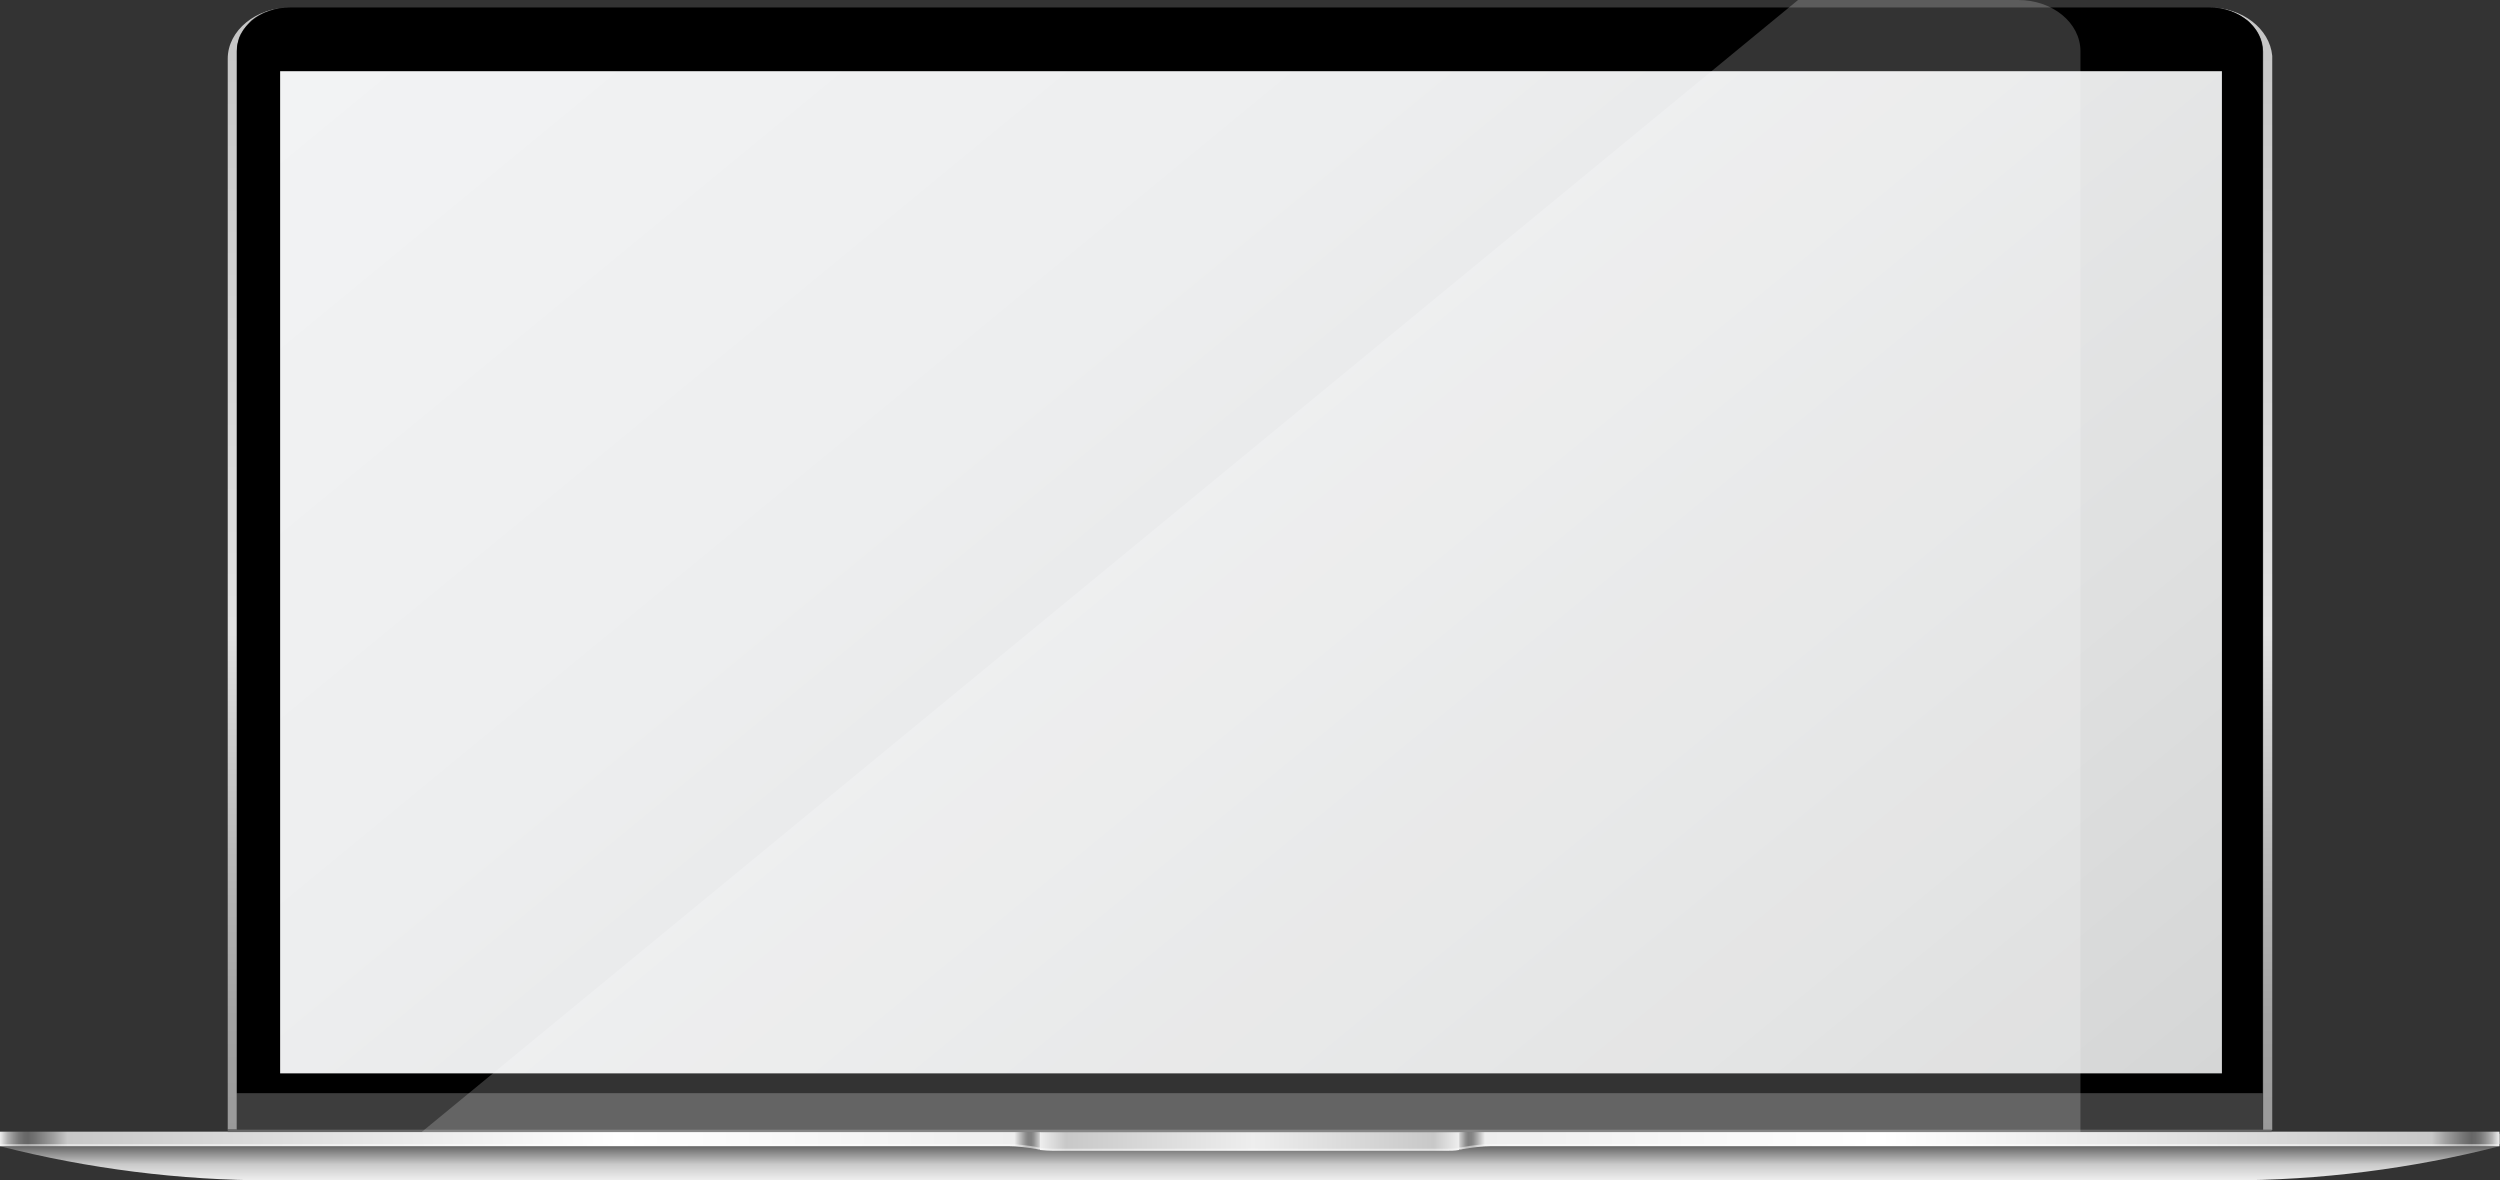
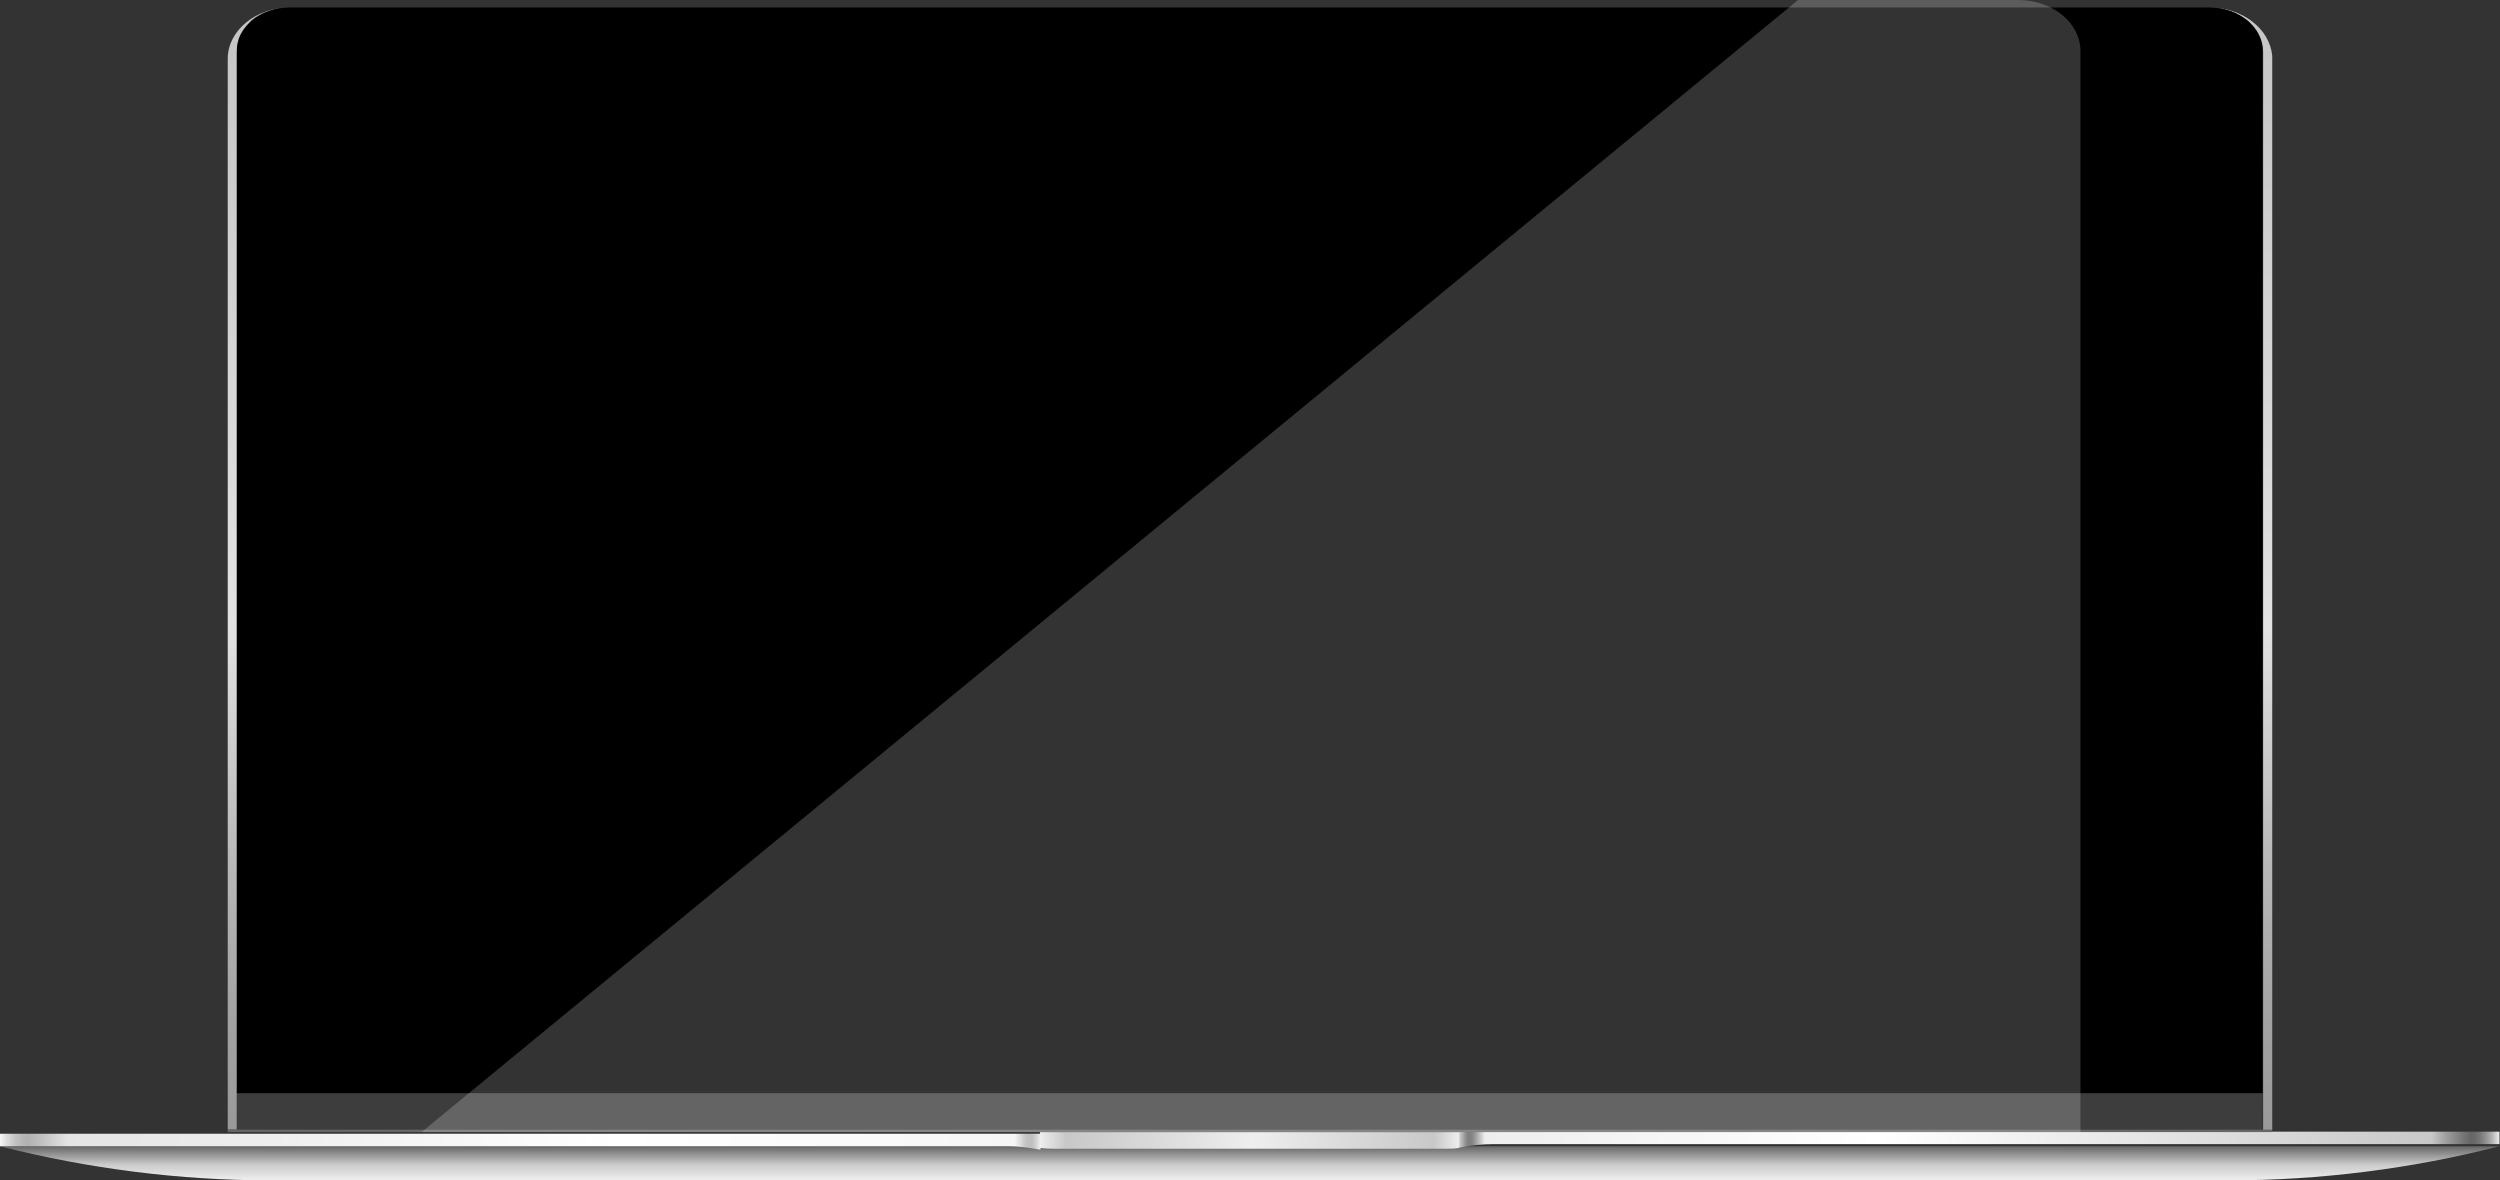
<svg xmlns="http://www.w3.org/2000/svg" viewBox="0 0 1167 551" fill="none">
  <rect x="0" y="0" width="1167" height="551" fill="#333333" stroke="none" />
  <path d="M1031.39 3.498H135.361C119.533 3.498 106.304 14.188 106.304 27.404V527.288H110.556V23.906C110.556 22.934 110.556 21.768 110.793 20.796C110.793 20.407 111.029 20.213 111.029 19.824C111.029 19.436 111.265 19.241 111.265 18.852C111.265 18.464 111.501 18.269 111.501 17.881C112.446 15.16 114.336 12.633 116.462 10.495C116.698 10.301 116.935 9.912 117.171 9.718C117.407 9.523 117.407 9.523 117.643 9.329C118.824 8.357 120.242 7.385 121.895 6.608C122.368 6.414 122.84 6.025 123.549 5.831C124.022 5.636 124.73 5.442 125.203 5.248C125.675 5.053 125.911 5.053 126.384 4.859C129.219 3.887 132.29 3.498 135.361 3.498H1031.39C1035.64 3.498 1039.66 4.47 1043.2 6.025C1043.67 6.219 1044.14 6.608 1044.85 6.802C1045.56 7.191 1046.27 7.58 1046.74 7.969C1046.98 8.163 1047.45 8.357 1047.69 8.552C1048.16 8.94 1048.63 9.135 1049.11 9.523C1049.34 9.718 1049.34 9.718 1049.58 9.912C1049.81 10.107 1050.05 10.301 1050.29 10.69C1054.07 14.188 1056.43 19.047 1056.43 24.1V527.483H1060.68V26.044C1059.5 13.411 1046.74 3.498 1031.39 3.498Z" fill="url(#paint0_linear_15_2)" />
  <path d="M1056.19 23.906V510.379H110.557V23.906C110.557 12.633 121.66 3.498 135.361 3.498H1031.39C1045.09 3.498 1056.19 12.633 1056.19 23.906Z" fill="black" />
  <path d="M0 535.063C41.105 545.558 83.862 551 126.62 551H583.493H1040.13C1083.12 551 1125.88 545.558 1166.75 535.063H583.493H0Z" fill="url(#paint1_linear_15_2)" />
  <path d="M0 529.426V535.063H470.338C475.062 535.063 479.551 535.646 484.039 536.423C484.512 536.618 485.22 536.618 485.693 536.618V529.232H0V529.426Z" fill="url(#paint2_linear_15_2)" />
-   <path d="M0 528.455V534.091H470.338C475.062 534.091 479.551 534.674 484.039 535.451C484.512 535.646 485.22 535.646 485.693 535.646V528.26H0V528.455Z" fill="url(#paint3_linear_15_2)" />
  <path d="M1056.19 510.379H110.557V527.094H1056.19V510.379Z" fill="#3D3D3D" />
-   <path d="M1166.75 529.426V535.063H696.411C691.686 535.063 687.198 535.646 682.709 536.423C682.237 536.618 681.528 536.618 681.056 536.618V529.232H1166.75V529.426Z" fill="url(#paint4_linear_15_2)" />
-   <path d="M681.056 529.426V536.812C679.167 537.201 677.041 537.201 674.914 537.201H491.599C489.472 537.201 487.583 537.006 485.457 536.812V529.426H681.056Z" fill="url(#paint5_linear_15_2)" />
  <path d="M1166.75 528.455V534.091H696.411C691.686 534.091 687.198 534.674 682.709 535.451C682.237 535.646 681.528 535.646 681.056 535.646V528.26H1166.75V528.455Z" fill="url(#paint6_linear_15_2)" />
  <path d="M681.056 528.455V535.84C679.167 536.229 677.041 536.229 674.914 536.229H491.599C489.472 536.229 487.583 536.035 485.457 535.84V528.455H681.056Z" fill="url(#paint7_linear_15_2)" />
  <path d="M1060.44 527.288V528.455H1056.19H110.556H106.304V527.288H1060.44Z" fill="#666666" />
-   <path d="M1037.19 33.235H130.767V501.05H1037.19V33.235Z" fill="url(#paint8_linear_15_2)" />
  <path opacity="0.2" d="M942.097 0H839.336L196.786 528.455H966.901H971.153V23.906C971.153 10.69 958.161 0 942.097 0ZM959.578 9.329C959.578 9.523 959.578 9.523 959.578 9.329C959.578 9.523 959.814 9.523 959.578 9.329Z" fill="url(#paint9_linear_15_2)" />
  <defs>
    <linearGradient id="paint0_linear_15_2" x1="583.412" y1="527.232" x2="583.412" y2="3.419" gradientUnits="userSpaceOnUse">
      <stop stop-color="#9A9A9A" />
      <stop offset="0.094" stop-color="#A2A2A2" />
      <stop offset="0.238" stop-color="#B8B8B8" />
      <stop offset="0.415" stop-color="#DBDBDB" />
      <stop offset="0.447" stop-color="#E2E2E2" />
      <stop offset="1" stop-color="#C5C5C5" />
    </linearGradient>
    <linearGradient id="paint1_linear_15_2" x1="583.382" y1="550.93" x2="583.382" y2="535.044" gradientUnits="userSpaceOnUse">
      <stop stop-color="#EEEEEE" />
      <stop offset="0.464" stop-color="#CACACA" />
      <stop offset="1" stop-color="#666666" />
    </linearGradient>
    <linearGradient id="paint2_linear_15_2" x1="485.664" y1="533.046" x2="0" y2="533.046" gradientUnits="userSpaceOnUse">
      <stop stop-color="#F0F0F0" />
      <stop offset="0.001" stop-color="#E8E8E8" />
      <stop offset="0.004" stop-color="#D2D2D2" />
      <stop offset="0.007" stop-color="#C4C4C4" />
      <stop offset="0.009" stop-color="#BFBFBF" />
      <stop offset="0.013" stop-color="#C2C2C2" />
      <stop offset="0.016" stop-color="#CCCCCC" />
      <stop offset="0.018" stop-color="#D7D7D7" />
      <stop offset="0.025" stop-color="#F6F6F6" />
      <stop offset="0.402" stop-color="white" />
      <stop offset="0.406" stop-color="white" />
      <stop offset="0.935" stop-color="#E4E4E4" />
      <stop offset="0.959" stop-color="#C2C2C2" />
      <stop offset="0.973" stop-color="#B2B2B2" />
      <stop offset="0.979" stop-color="#B7B7B7" />
      <stop offset="0.986" stop-color="#C5C5C5" />
      <stop offset="0.994" stop-color="#DDDDDD" />
      <stop offset="1" stop-color="#F6F6F6" />
    </linearGradient>
    <linearGradient id="paint3_linear_15_2" x1="485.664" y1="532.218" x2="0" y2="532.218" gradientUnits="userSpaceOnUse">
      <stop stop-color="#E2E2E2" />
      <stop offset="0.001" stop-color="#C9C9C9" />
      <stop offset="0.004" stop-color="#AAAAAA" />
      <stop offset="0.006" stop-color="#939393" />
      <stop offset="0.008" stop-color="#858585" />
      <stop offset="0.009" stop-color="#808080" />
      <stop offset="0.012" stop-color="#838383" />
      <stop offset="0.014" stop-color="#8D8D8D" />
      <stop offset="0.016" stop-color="#9E9E9E" />
      <stop offset="0.018" stop-color="#AFAFAF" />
      <stop offset="0.025" stop-color="#EEEEEE" />
      <stop offset="0.402" stop-color="white" />
      <stop offset="0.406" stop-color="white" />
      <stop offset="0.935" stop-color="#C8C8C8" />
      <stop offset="0.949" stop-color="#9E9E9E" />
      <stop offset="0.965" stop-color="#767676" />
      <stop offset="0.973" stop-color="#666666" />
      <stop offset="0.977" stop-color="#6B6B6B" />
      <stop offset="0.982" stop-color="#797979" />
      <stop offset="0.987" stop-color="#919191" />
      <stop offset="0.993" stop-color="#B3B3B3" />
      <stop offset="0.998" stop-color="#DEDEDE" />
      <stop offset="1" stop-color="#EEEEEE" />
    </linearGradient>
    <linearGradient id="paint4_linear_15_2" x1="681.04" y1="533.046" x2="1166.7" y2="533.046" gradientUnits="userSpaceOnUse">
      <stop stop-color="#F0F0F0" />
      <stop offset="0.001" stop-color="#E8E8E8" />
      <stop offset="0.004" stop-color="#D2D2D2" />
      <stop offset="0.007" stop-color="#C4C4C4" />
      <stop offset="0.009" stop-color="#BFBFBF" />
      <stop offset="0.013" stop-color="#C2C2C2" />
      <stop offset="0.016" stop-color="#CCCCCC" />
      <stop offset="0.018" stop-color="#D7D7D7" />
      <stop offset="0.025" stop-color="#F6F6F6" />
      <stop offset="0.402" stop-color="white" />
      <stop offset="0.406" stop-color="white" />
      <stop offset="0.935" stop-color="#E4E4E4" />
      <stop offset="0.959" stop-color="#C2C2C2" />
      <stop offset="0.973" stop-color="#B2B2B2" />
      <stop offset="0.979" stop-color="#B7B7B7" />
      <stop offset="0.986" stop-color="#C5C5C5" />
      <stop offset="0.994" stop-color="#DDDDDD" />
      <stop offset="1" stop-color="#F6F6F6" />
    </linearGradient>
    <linearGradient id="paint5_linear_15_2" x1="485.664" y1="533.278" x2="681.041" y2="533.278" gradientUnits="userSpaceOnUse">
      <stop stop-color="#F6F6F6" />
      <stop offset="0.061" stop-color="#E4E4E4" />
      <stop offset="0.508" stop-color="#F6F6F6" />
      <stop offset="0.94" stop-color="#E4E4E4" />
      <stop offset="1" stop-color="#F6F6F6" />
    </linearGradient>
    <linearGradient id="paint6_linear_15_2" x1="681.04" y1="532.218" x2="1166.7" y2="532.218" gradientUnits="userSpaceOnUse">
      <stop stop-color="#E2E2E2" />
      <stop offset="0.001" stop-color="#C9C9C9" />
      <stop offset="0.004" stop-color="#AAAAAA" />
      <stop offset="0.006" stop-color="#939393" />
      <stop offset="0.008" stop-color="#858585" />
      <stop offset="0.009" stop-color="#808080" />
      <stop offset="0.012" stop-color="#838383" />
      <stop offset="0.014" stop-color="#8D8D8D" />
      <stop offset="0.016" stop-color="#9E9E9E" />
      <stop offset="0.018" stop-color="#AFAFAF" />
      <stop offset="0.025" stop-color="#EEEEEE" />
      <stop offset="0.402" stop-color="white" />
      <stop offset="0.406" stop-color="white" />
      <stop offset="0.935" stop-color="#C8C8C8" />
      <stop offset="0.949" stop-color="#9E9E9E" />
      <stop offset="0.965" stop-color="#767676" />
      <stop offset="0.973" stop-color="#666666" />
      <stop offset="0.977" stop-color="#6B6B6B" />
      <stop offset="0.982" stop-color="#797979" />
      <stop offset="0.987" stop-color="#919191" />
      <stop offset="0.993" stop-color="#B3B3B3" />
      <stop offset="0.998" stop-color="#DEDEDE" />
      <stop offset="1" stop-color="#EEEEEE" />
    </linearGradient>
    <linearGradient id="paint7_linear_15_2" x1="485.664" y1="532.45" x2="681.041" y2="532.45" gradientUnits="userSpaceOnUse">
      <stop stop-color="#EEEEEE" />
      <stop offset="0.061" stop-color="#C8C8C8" />
      <stop offset="0.508" stop-color="#EEEEEE" />
      <stop offset="0.94" stop-color="#C8C8C8" />
      <stop offset="1" stop-color="#EEEEEE" />
    </linearGradient>
    <linearGradient id="paint8_linear_15_2" x1="215.186" y1="-36.221" x2="810.662" y2="687.555" gradientUnits="userSpaceOnUse">
      <stop stop-color="#F2F3F4" />
      <stop offset="0.356" stop-color="#EDEEEF" />
      <stop offset="0.783" stop-color="#DFE0E0" />
      <stop offset="1" stop-color="#D5D6D6" />
    </linearGradient>
    <linearGradient id="paint9_linear_15_2" x1="583.982" y1="528.512" x2="583.982" y2="0" gradientUnits="userSpaceOnUse">
      <stop stop-color="white" />
      <stop offset="0.853" stop-color="white" />
      <stop offset="1" stop-color="white" />
    </linearGradient>
  </defs>
</svg>